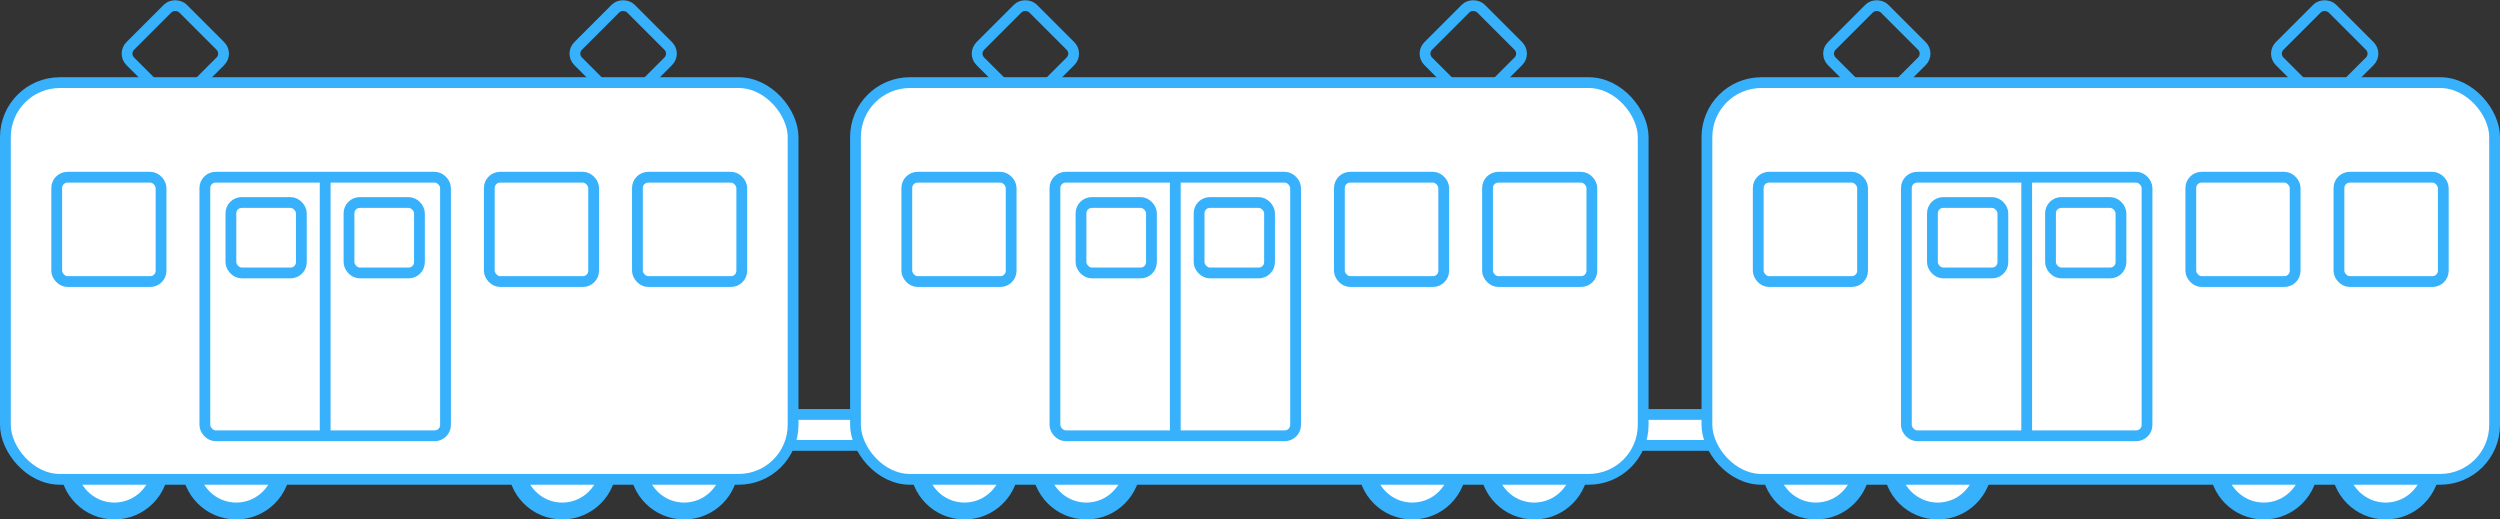
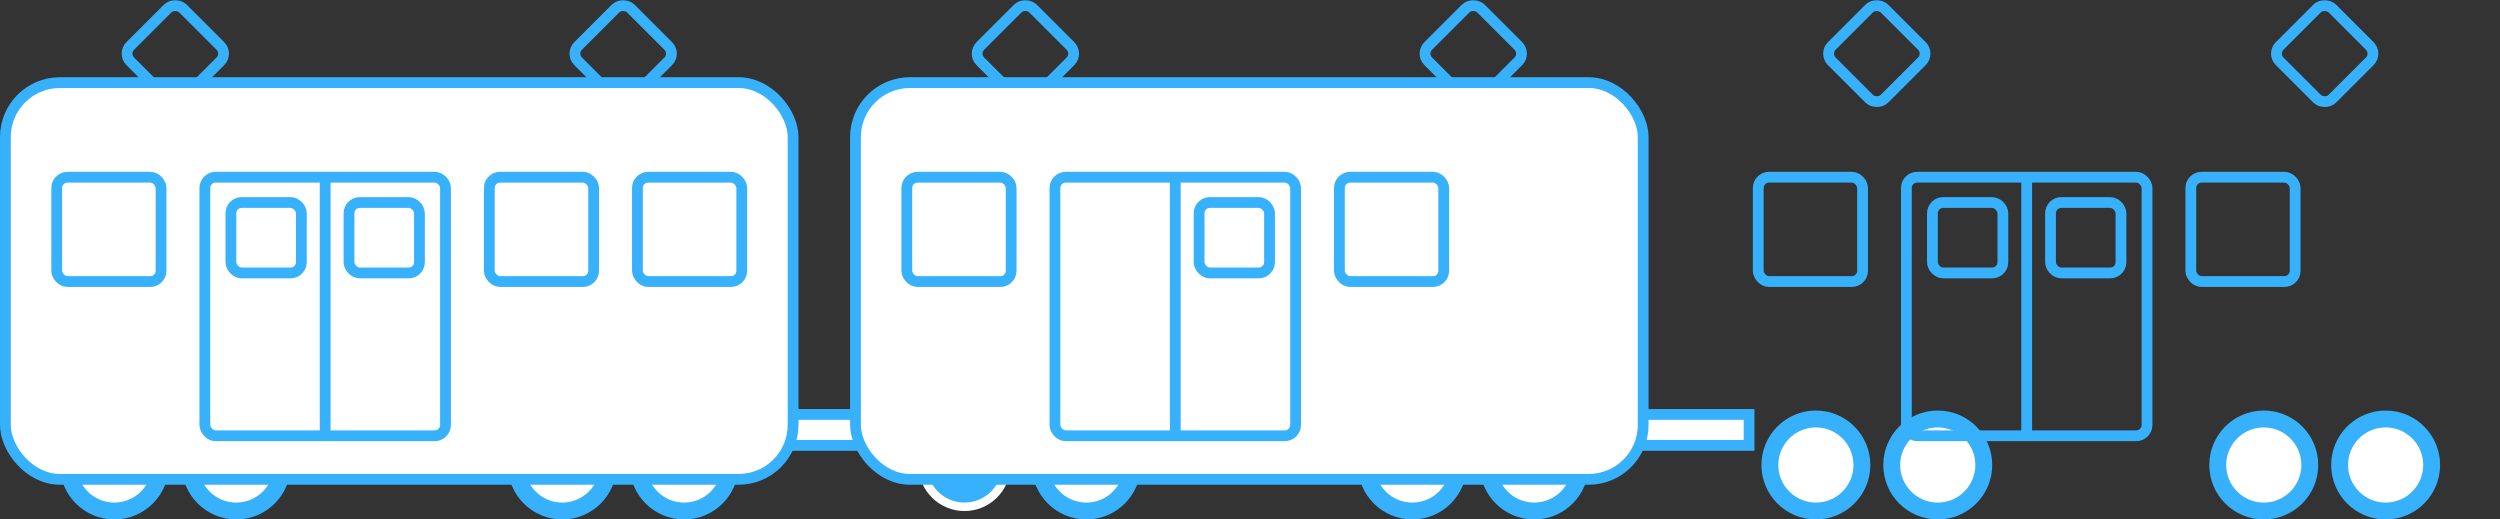
<svg xmlns="http://www.w3.org/2000/svg" id="_レイヤー_2" viewBox="0 0 1926.25 400.25">
  <rect x="0" y="0" width="1926.25" height="400.25" fill="#333333" stroke="none" />
  <defs>
    <style>.cls-1,.cls-2{fill:#fff;}.cls-1,.cls-3{stroke-width:0px;}.cls-2,.cls-4{stroke:#37b1fb;stroke-miterlimit:10;stroke-width:8.31px;}.cls-3{fill:#37b1fb;}.cls-4{fill:none;}</style>
  </defs>
  <g id="_レイヤー_2-2">
    <rect class="cls-2" x="578.59" y="319.33" width="769.07" height="23.85" />
    <circle class="cls-1" cx="743.12" cy="358.29" r="35.46" transform="translate(-35.69 630.41) rotate(-45)" />
-     <path class="cls-3" d="m743.12,329.32c15.97,0,28.96,12.99,28.96,28.96s-12.99,28.96-28.96,28.96-28.96-12.99-28.96-28.96,12.99-28.96,28.96-28.96m0-13c-23.18,0-41.96,18.79-41.96,41.96s18.79,41.96,41.96,41.96,41.96-18.79,41.96-41.96-18.79-41.96-41.96-41.96h0Z" />
+     <path class="cls-3" d="m743.12,329.32c15.97,0,28.96,12.99,28.96,28.96s-12.99,28.96-28.96,28.96-28.96-12.99-28.96-28.96,12.99-28.96,28.96-28.96m0-13c-23.18,0-41.96,18.79-41.96,41.96h0Z" />
    <circle class="cls-1" cx="837.02" cy="358.29" r="35.46" transform="translate(-8.19 696.8) rotate(-45)" />
    <path class="cls-3" d="m837.02,329.32c15.97,0,28.96,12.99,28.96,28.96s-12.99,28.96-28.96,28.96-28.96-12.99-28.96-28.96,12.99-28.96,28.96-28.96m0-13c-23.18,0-41.96,18.79-41.96,41.96s18.79,41.96,41.96,41.96,41.96-18.79,41.96-41.96-18.79-41.96-41.96-41.96h0Z" />
    <rect class="cls-4" x="761.35" y="12.6" width="57.45" height="57.45" rx="8.31" ry="8.31" transform="translate(202.18 570.77) rotate(-45)" />
    <circle class="cls-1" cx="1088.21" cy="358.29" r="35.46" />
    <path class="cls-3" d="m1088.21,329.32c15.97,0,28.96,12.99,28.96,28.96s-12.99,28.96-28.96,28.96-28.96-12.99-28.96-28.96,12.99-28.96,28.96-28.96m0-13c-23.18,0-41.96,18.79-41.96,41.96s18.79,41.96,41.96,41.96,41.96-18.79,41.96-41.96-18.79-41.96-41.96-41.96h0Z" />
    <path class="cls-1" d="m1182.11,393.75c-19.55,0-35.46-15.91-35.46-35.46s15.91-35.46,35.46-35.46,35.46,15.91,35.46,35.46-15.91,35.46-35.46,35.46Z" />
    <path class="cls-3" d="m1182.11,329.32c15.97,0,28.96,12.99,28.96,28.96s-12.99,28.96-28.96,28.96-28.96-12.99-28.96-28.96,12.99-28.96,28.96-28.96m0-13c-23.18,0-41.96,18.79-41.96,41.96s18.79,41.96,41.96,41.96,41.96-18.79,41.96-41.96-18.79-41.96-41.96-41.96h0Z" />
    <rect class="cls-4" x="1106.44" y="12.6" width="57.45" height="57.45" rx="8.31" ry="8.31" transform="translate(303.26 814.78) rotate(-45)" />
    <rect class="cls-2" x="659.15" y="63.66" width="606.92" height="305.67" rx="41.96" ry="41.96" />
    <rect class="cls-4" x="698.7" y="136.55" width="80.39" height="80.39" rx="8.31" ry="8.31" />
    <rect class="cls-4" x="1032" y="136.55" width="80.39" height="80.39" rx="8.31" ry="8.31" />
-     <rect class="cls-4" x="1146.14" y="136.55" width="80.39" height="80.39" rx="8.31" ry="8.31" />
    <rect class="cls-4" x="812.83" y="136.55" width="185.42" height="199.21" rx="8.31" ry="8.31" />
-     <rect class="cls-4" x="832.91" y="156.03" width="54.28" height="54.28" rx="8.31" ry="8.31" />
    <rect class="cls-4" x="923.9" y="156.03" width="54.28" height="54.28" rx="8.31" ry="8.31" />
    <line class="cls-4" x1="905.55" y1="136.55" x2="905.55" y2="335.76" />
    <circle class="cls-1" cx="88.12" cy="358.29" r="35.46" transform="translate(-227.54 167.25) rotate(-45)" />
    <path class="cls-3" d="m88.12,329.32c15.97,0,28.96,12.99,28.96,28.96s-12.99,28.96-28.96,28.96-28.96-12.99-28.96-28.96,12.99-28.96,28.96-28.96m0-13c-23.18,0-41.96,18.79-41.96,41.96s18.79,41.96,41.96,41.96,41.96-18.79,41.96-41.96-18.79-41.96-41.96-41.96h0Z" />
    <circle class="cls-1" cx="182.02" cy="358.29" r="35.46" transform="translate(-200.03 233.65) rotate(-45)" />
    <path class="cls-3" d="m182.02,329.32c15.97,0,28.96,12.99,28.96,28.96s-12.99,28.96-28.96,28.96-28.96-12.99-28.96-28.96,12.99-28.96,28.96-28.96m0-13c-23.18,0-41.96,18.79-41.96,41.96s18.79,41.96,41.96,41.96,41.96-18.79,41.96-41.96-18.79-41.96-41.96-41.96h0Z" />
    <rect class="cls-4" x="106.35" y="12.6" width="57.45" height="57.45" rx="8.31" ry="8.31" transform="translate(10.34 107.61) rotate(-45)" />
    <circle class="cls-1" cx="433.21" cy="358.29" r="35.46" transform="translate(-126.46 411.27) rotate(-45)" />
    <path class="cls-3" d="m433.21,329.32c15.97,0,28.96,12.99,28.96,28.96s-12.99,28.96-28.96,28.96-28.96-12.99-28.96-28.96,12.99-28.96,28.96-28.96m0-13c-23.18,0-41.96,18.79-41.96,41.96s18.79,41.96,41.96,41.96,41.96-18.79,41.96-41.96-18.79-41.96-41.96-41.96h0Z" />
    <circle class="cls-1" cx="527.11" cy="358.29" r="35.46" transform="translate(57.3 788.98) rotate(-76.72)" />
    <path class="cls-3" d="m527.11,329.32c15.97,0,28.96,12.99,28.96,28.96s-12.99,28.96-28.96,28.96-28.96-12.99-28.96-28.96,12.99-28.96,28.96-28.96m0-13c-23.18,0-41.96,18.79-41.96,41.96s18.79,41.96,41.96,41.96,41.96-18.79,41.96-41.96-18.79-41.96-41.96-41.96h0Z" />
    <rect class="cls-4" x="451.44" y="12.6" width="57.45" height="57.45" rx="8.31" ry="8.31" transform="translate(111.41 351.63) rotate(-45)" />
    <rect class="cls-2" x="4.16" y="63.66" width="606.92" height="305.67" rx="41.96" ry="41.96" />
    <rect class="cls-4" x="43.7" y="136.55" width="80.39" height="80.39" rx="8.31" ry="8.31" />
    <rect class="cls-4" x="377.01" y="136.55" width="80.39" height="80.39" rx="8.31" ry="8.31" />
    <rect class="cls-4" x="491.14" y="136.55" width="80.39" height="80.39" rx="8.31" ry="8.31" />
    <rect class="cls-4" x="157.84" y="136.55" width="185.42" height="199.21" rx="8.31" ry="8.31" />
    <rect class="cls-4" x="177.91" y="156.03" width="54.28" height="54.28" rx="8.31" ry="8.31" />
    <rect class="cls-4" x="268.9" y="156.03" width="54.28" height="54.28" rx="8.31" ry="8.31" />
    <line class="cls-4" x1="250.55" y1="136.55" x2="250.55" y2="335.76" />
    <path class="cls-1" d="m1399.14,393.75c-19.55,0-35.46-15.91-35.46-35.46s15.91-35.46,35.46-35.46,35.46,15.91,35.46,35.46-15.91,35.46-35.46,35.46Z" />
    <path class="cls-3" d="m1399.14,329.32c15.97,0,28.96,12.99,28.96,28.96s-12.99,28.96-28.96,28.96-28.96-12.99-28.96-28.96,12.99-28.96,28.96-28.96m0-13c-23.18,0-41.96,18.79-41.96,41.96s18.79,41.96,41.96,41.96,41.96-18.79,41.96-41.96-18.79-41.96-41.96-41.96h0Z" />
    <path class="cls-1" d="m1493.04,393.75c-19.55,0-35.46-15.91-35.46-35.46s15.91-35.46,35.46-35.46,35.46,15.91,35.46,35.46-15.91,35.46-35.46,35.46Z" />
    <path class="cls-3" d="m1493.04,329.32c15.97,0,28.96,12.99,28.96,28.96s-12.99,28.96-28.96,28.96-28.96-12.99-28.96-28.96,12.99-28.96,28.96-28.96m0-13c-23.18,0-41.96,18.79-41.96,41.96s18.79,41.96,41.96,41.96,41.96-18.79,41.96-41.96-18.79-41.96-41.96-41.96h0Z" />
    <rect class="cls-4" x="1417.37" y="12.6" width="57.45" height="57.45" rx="8.31" ry="8.31" transform="translate(394.33 1034.64) rotate(-45)" />
    <circle class="cls-1" cx="1744.23" cy="358.29" r="35.46" />
    <path class="cls-3" d="m1744.23,329.32c15.97,0,28.96,12.99,28.96,28.96s-12.99,28.96-28.96,28.96-28.96-12.99-28.96-28.96,12.99-28.96,28.96-28.96m0-13c-23.18,0-41.96,18.79-41.96,41.96s18.79,41.96,41.96,41.96,41.96-18.79,41.96-41.96-18.79-41.96-41.96-41.96h0Z" />
    <circle class="cls-1" cx="1838.13" cy="358.29" r="35.46" />
    <path class="cls-3" d="m1838.13,329.32c15.97,0,28.96,12.99,28.96,28.96s-12.99,28.96-28.96,28.96-28.96-12.99-28.96-28.96,12.99-28.96,28.96-28.96m0-13c-23.18,0-41.96,18.79-41.96,41.96s18.79,41.96,41.96,41.96,41.96-18.79,41.96-41.96-18.79-41.96-41.96-41.96h0Z" />
    <rect class="cls-4" x="1762.46" y="12.6" width="57.45" height="57.45" rx="8.31" ry="8.31" transform="translate(495.4 1278.66) rotate(-45)" />
-     <rect class="cls-2" x="1315.18" y="63.66" width="606.92" height="305.67" rx="41.96" ry="41.96" />
    <rect class="cls-4" x="1354.72" y="136.55" width="80.39" height="80.39" rx="8.31" ry="8.31" />
    <rect class="cls-4" x="1688.02" y="136.55" width="80.39" height="80.39" rx="8.31" ry="8.31" />
-     <rect class="cls-4" x="1802.16" y="136.55" width="80.39" height="80.39" rx="8.31" ry="8.31" />
    <rect class="cls-4" x="1468.86" y="136.55" width="185.42" height="199.21" rx="8.31" ry="8.31" />
    <rect class="cls-4" x="1488.93" y="156.03" width="54.28" height="54.28" rx="8.31" ry="8.31" />
    <rect class="cls-4" x="1579.92" y="156.03" width="54.28" height="54.28" rx="8.31" ry="8.31" />
    <line class="cls-4" x1="1561.57" y1="136.55" x2="1561.57" y2="335.76" />
  </g>
</svg>